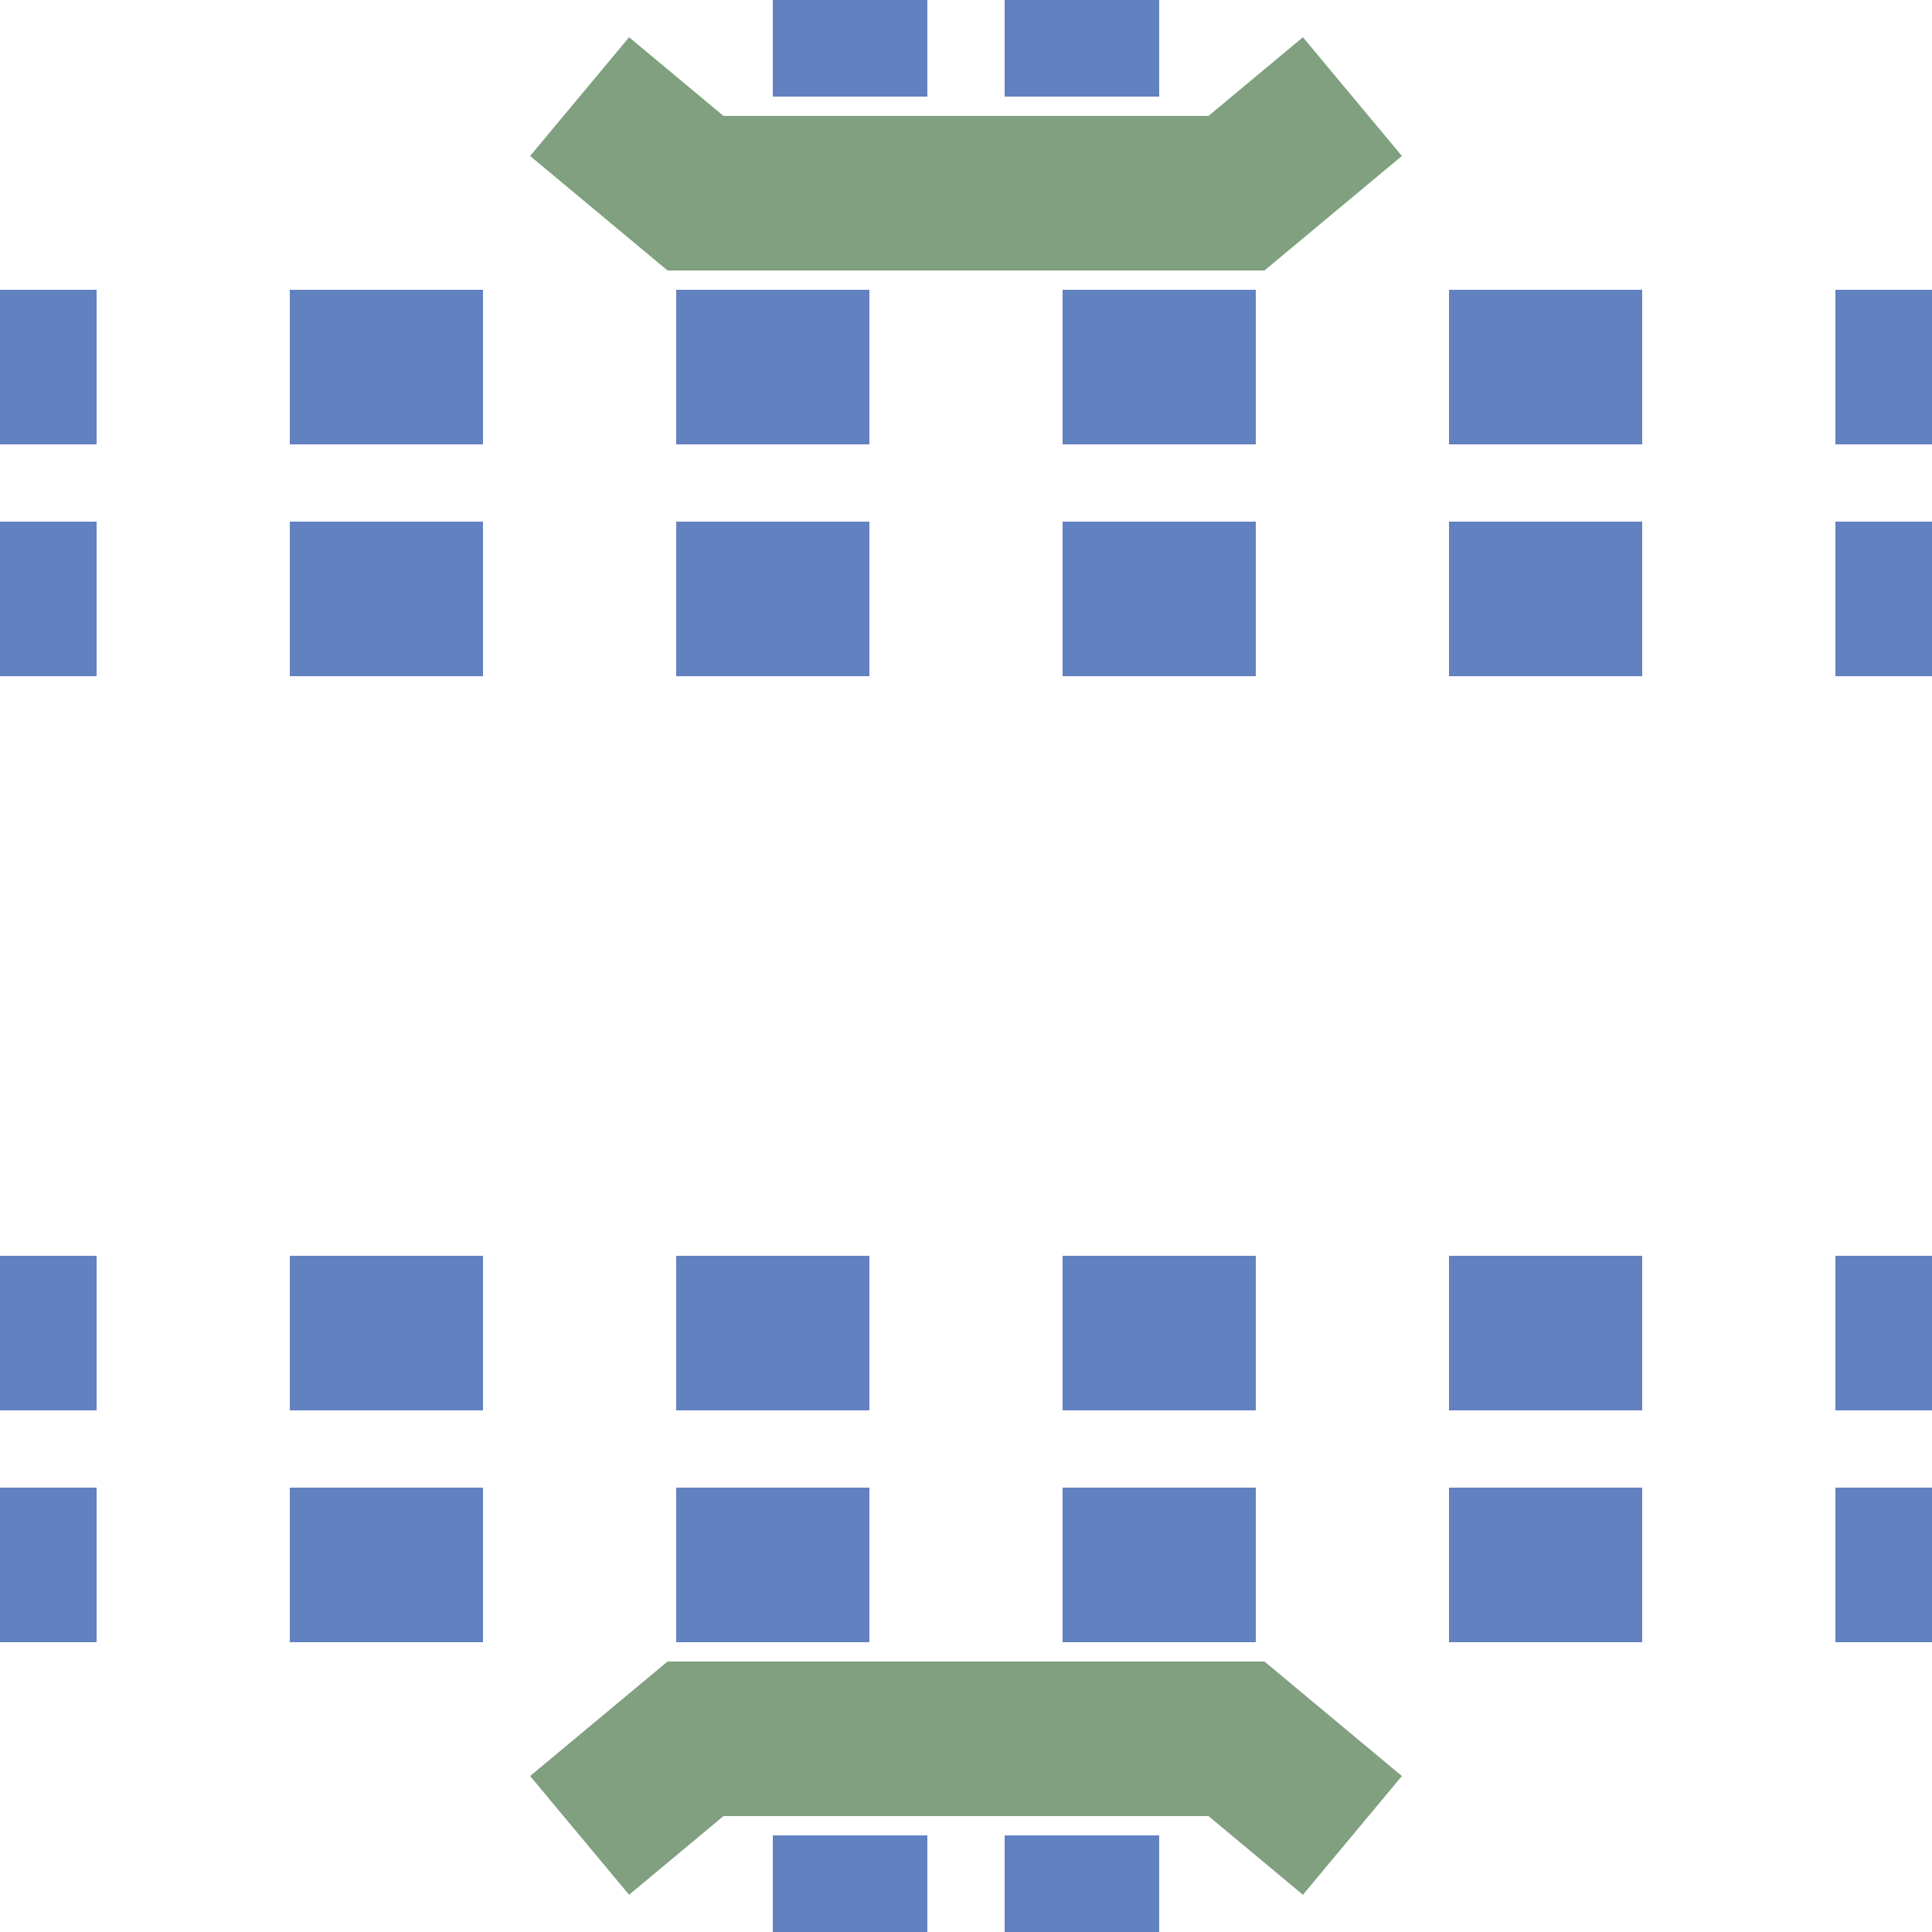
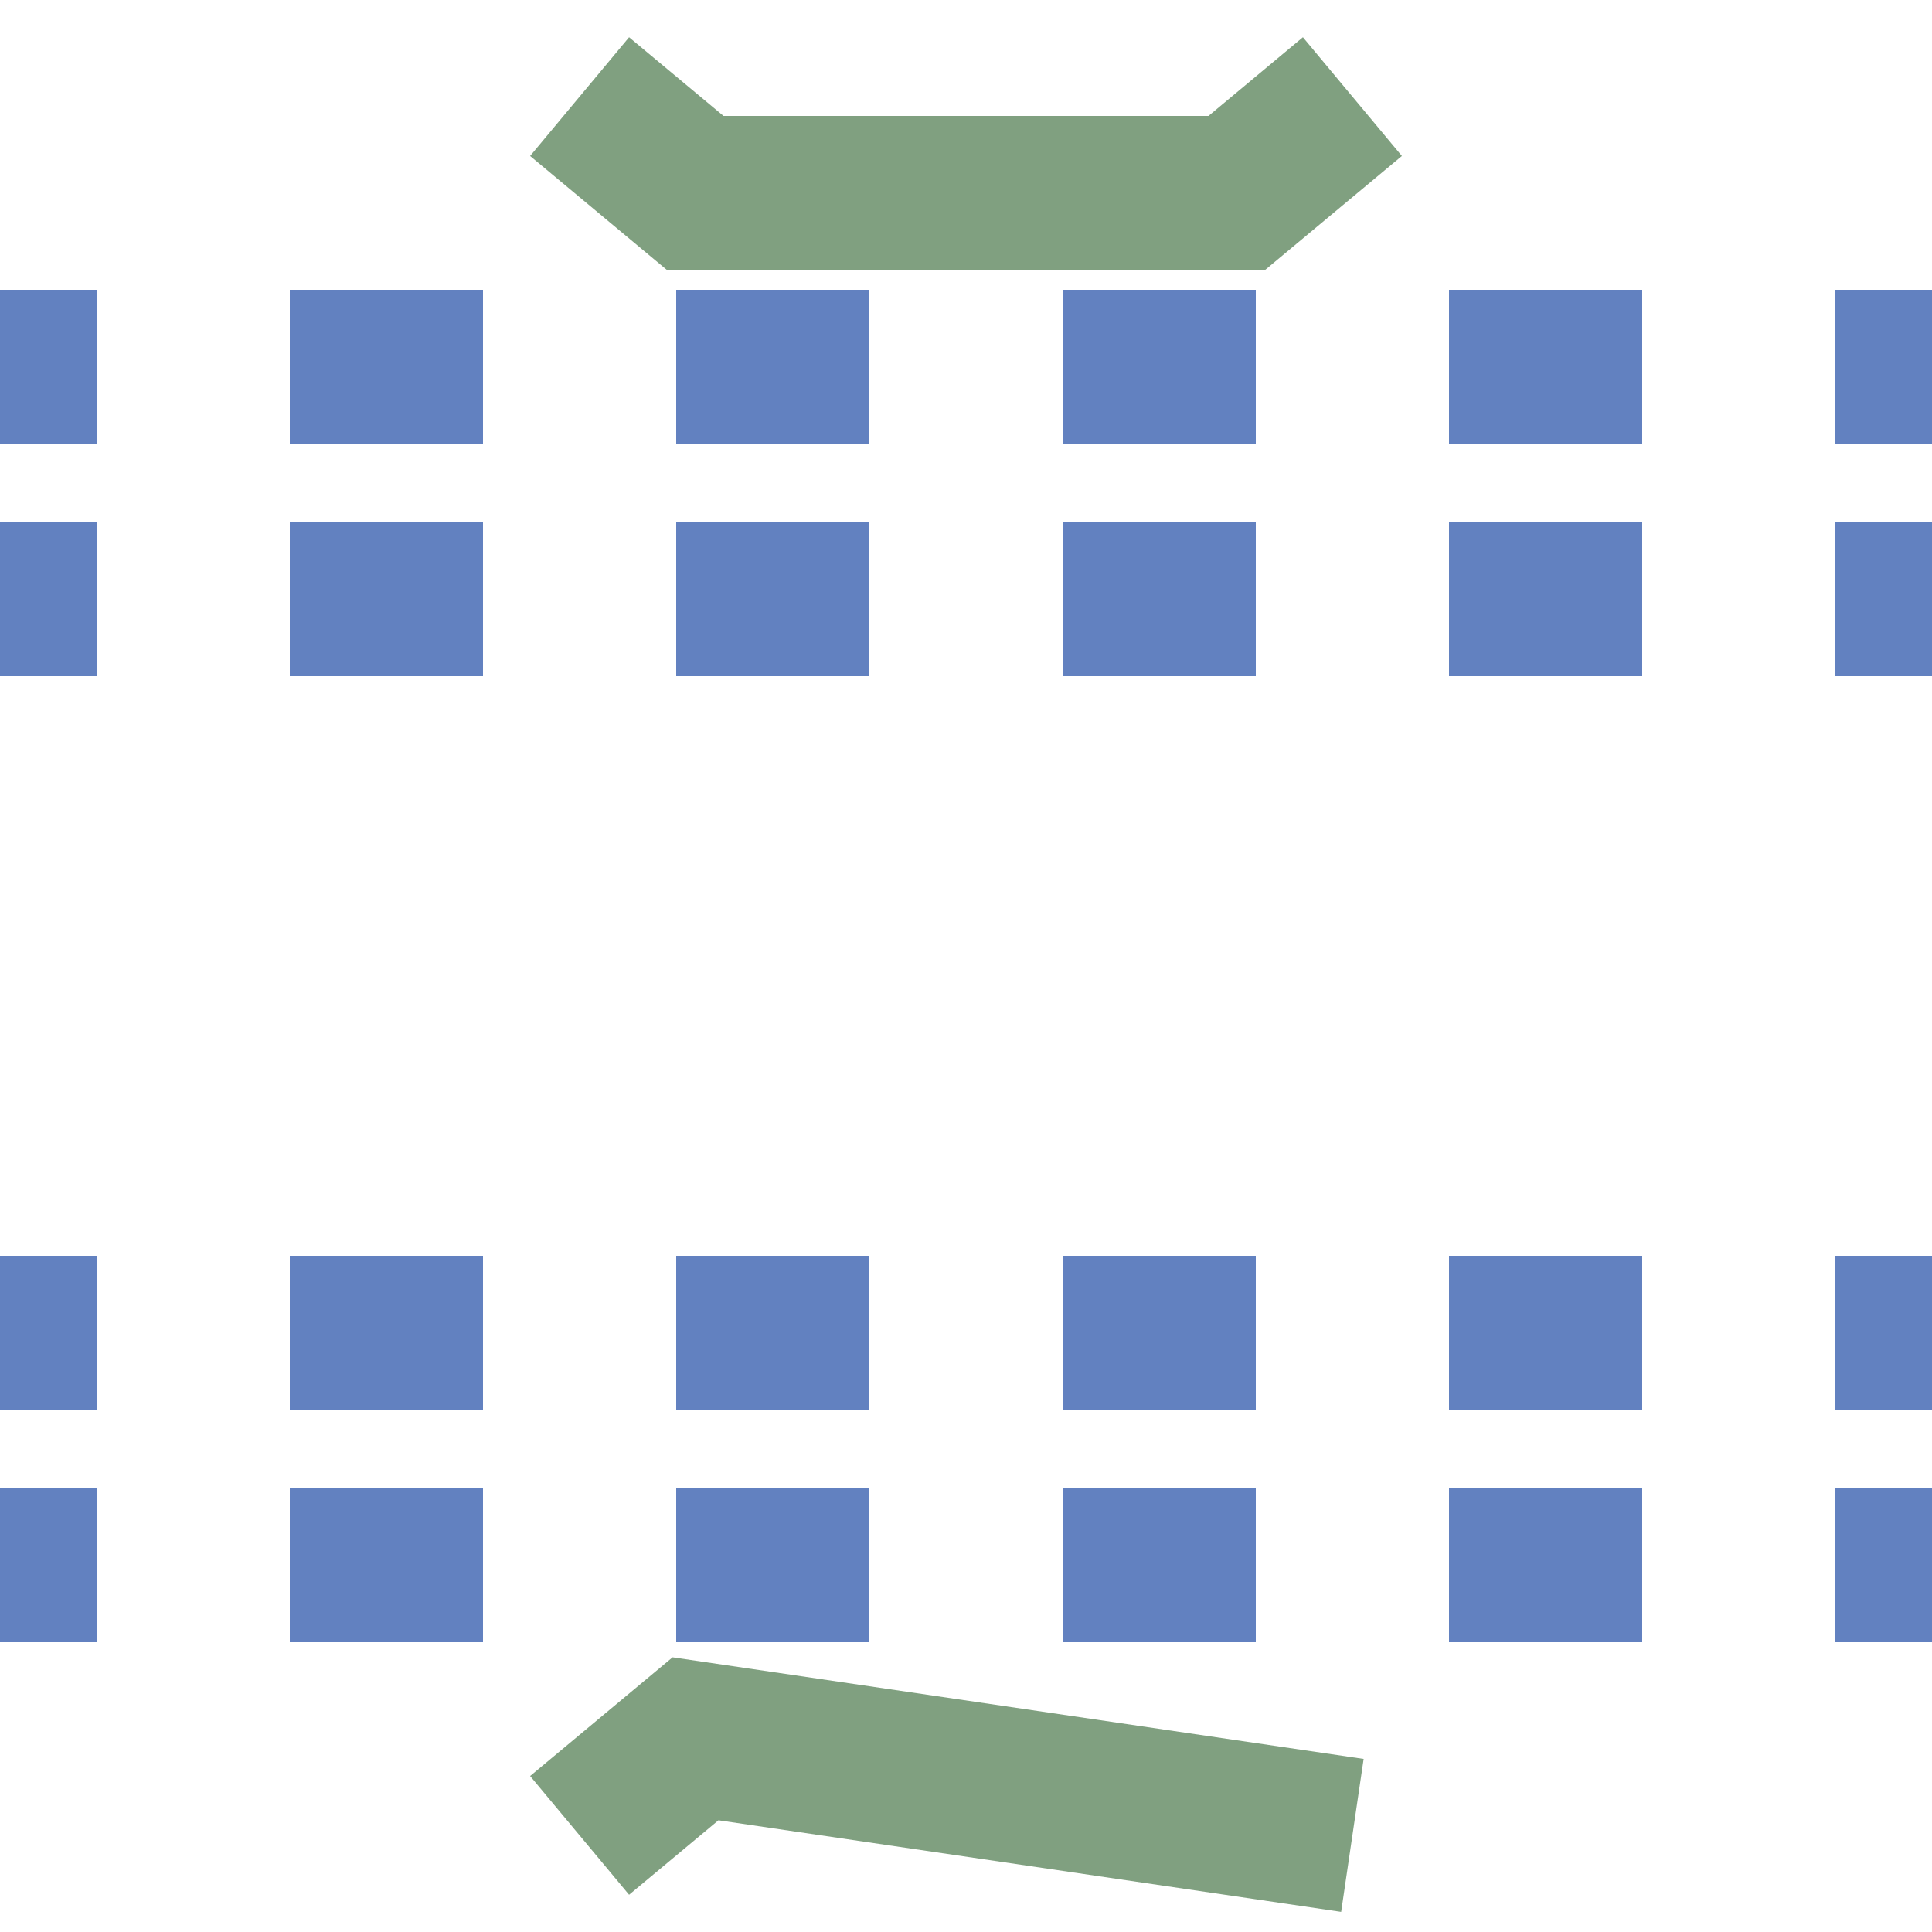
<svg xmlns="http://www.w3.org/2000/svg" width="500" height="500">
  <title>uextKRZvtu</title>
  <g stroke-width="40" fill="none">
    <path stroke="#6281c0" d="M -25,95 H 525 M -25,155 H 525 M -25,345 H 525 M -25,405 H 525" stroke-dasharray="50" />
-     <path stroke="#6281c0" d="M 220,-25 V 525 M 280,-25 V 525" stroke-dasharray="50,450" />
-     <path stroke="#80a080" d="M 150,25 L 180,50 L 320,50 L 350,25 M 150,475 L 180,450 L 320,450 L 350,475" />
+     <path stroke="#80a080" d="M 150,25 L 180,50 L 320,50 L 350,25 M 150,475 L 180,450 L 350,475" />
  </g>
</svg>